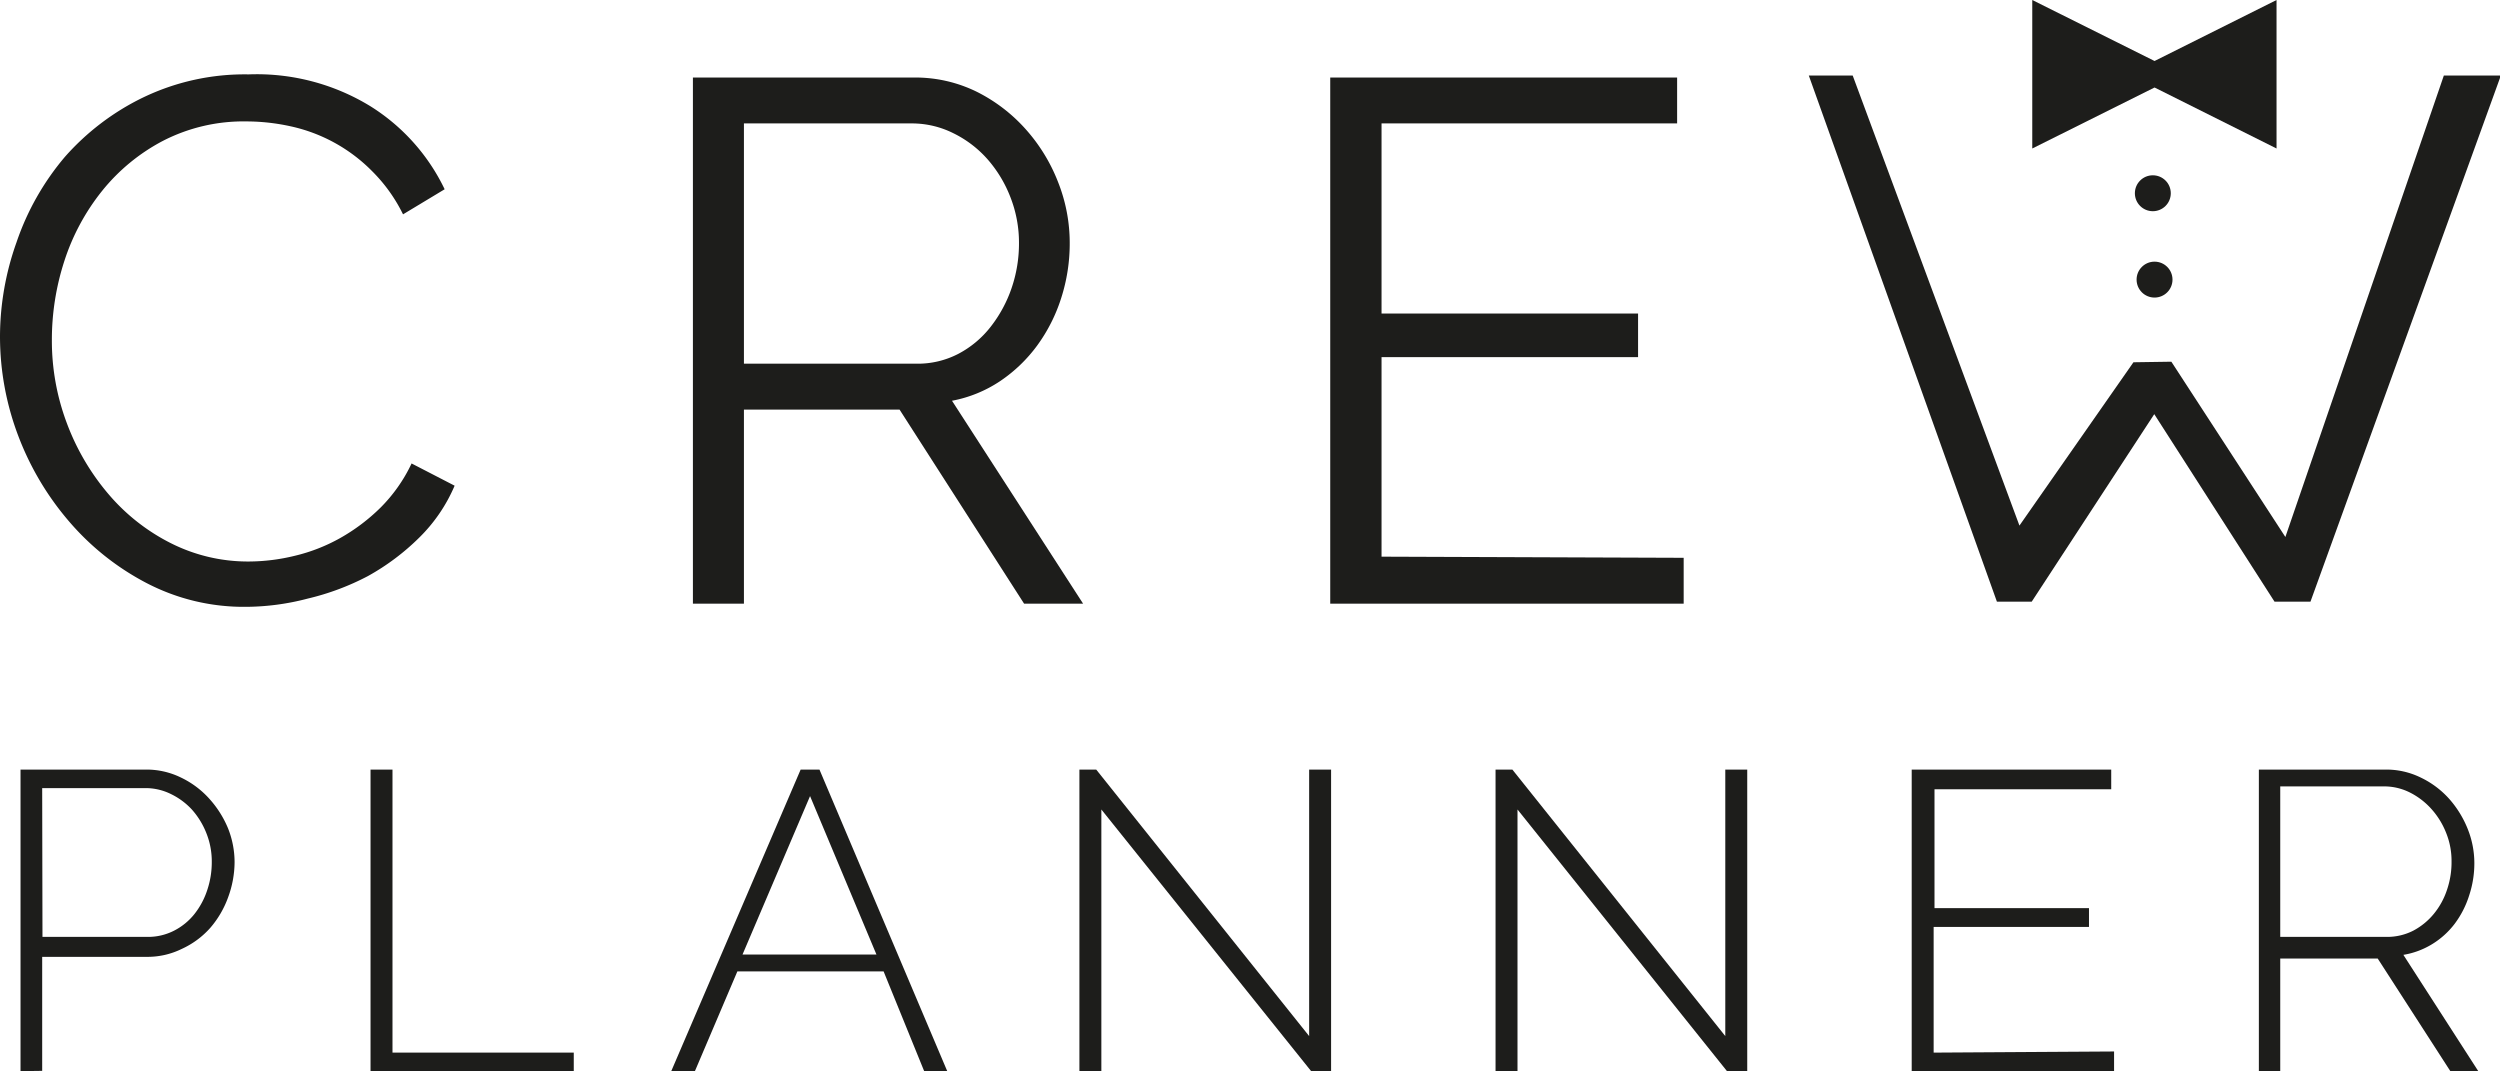
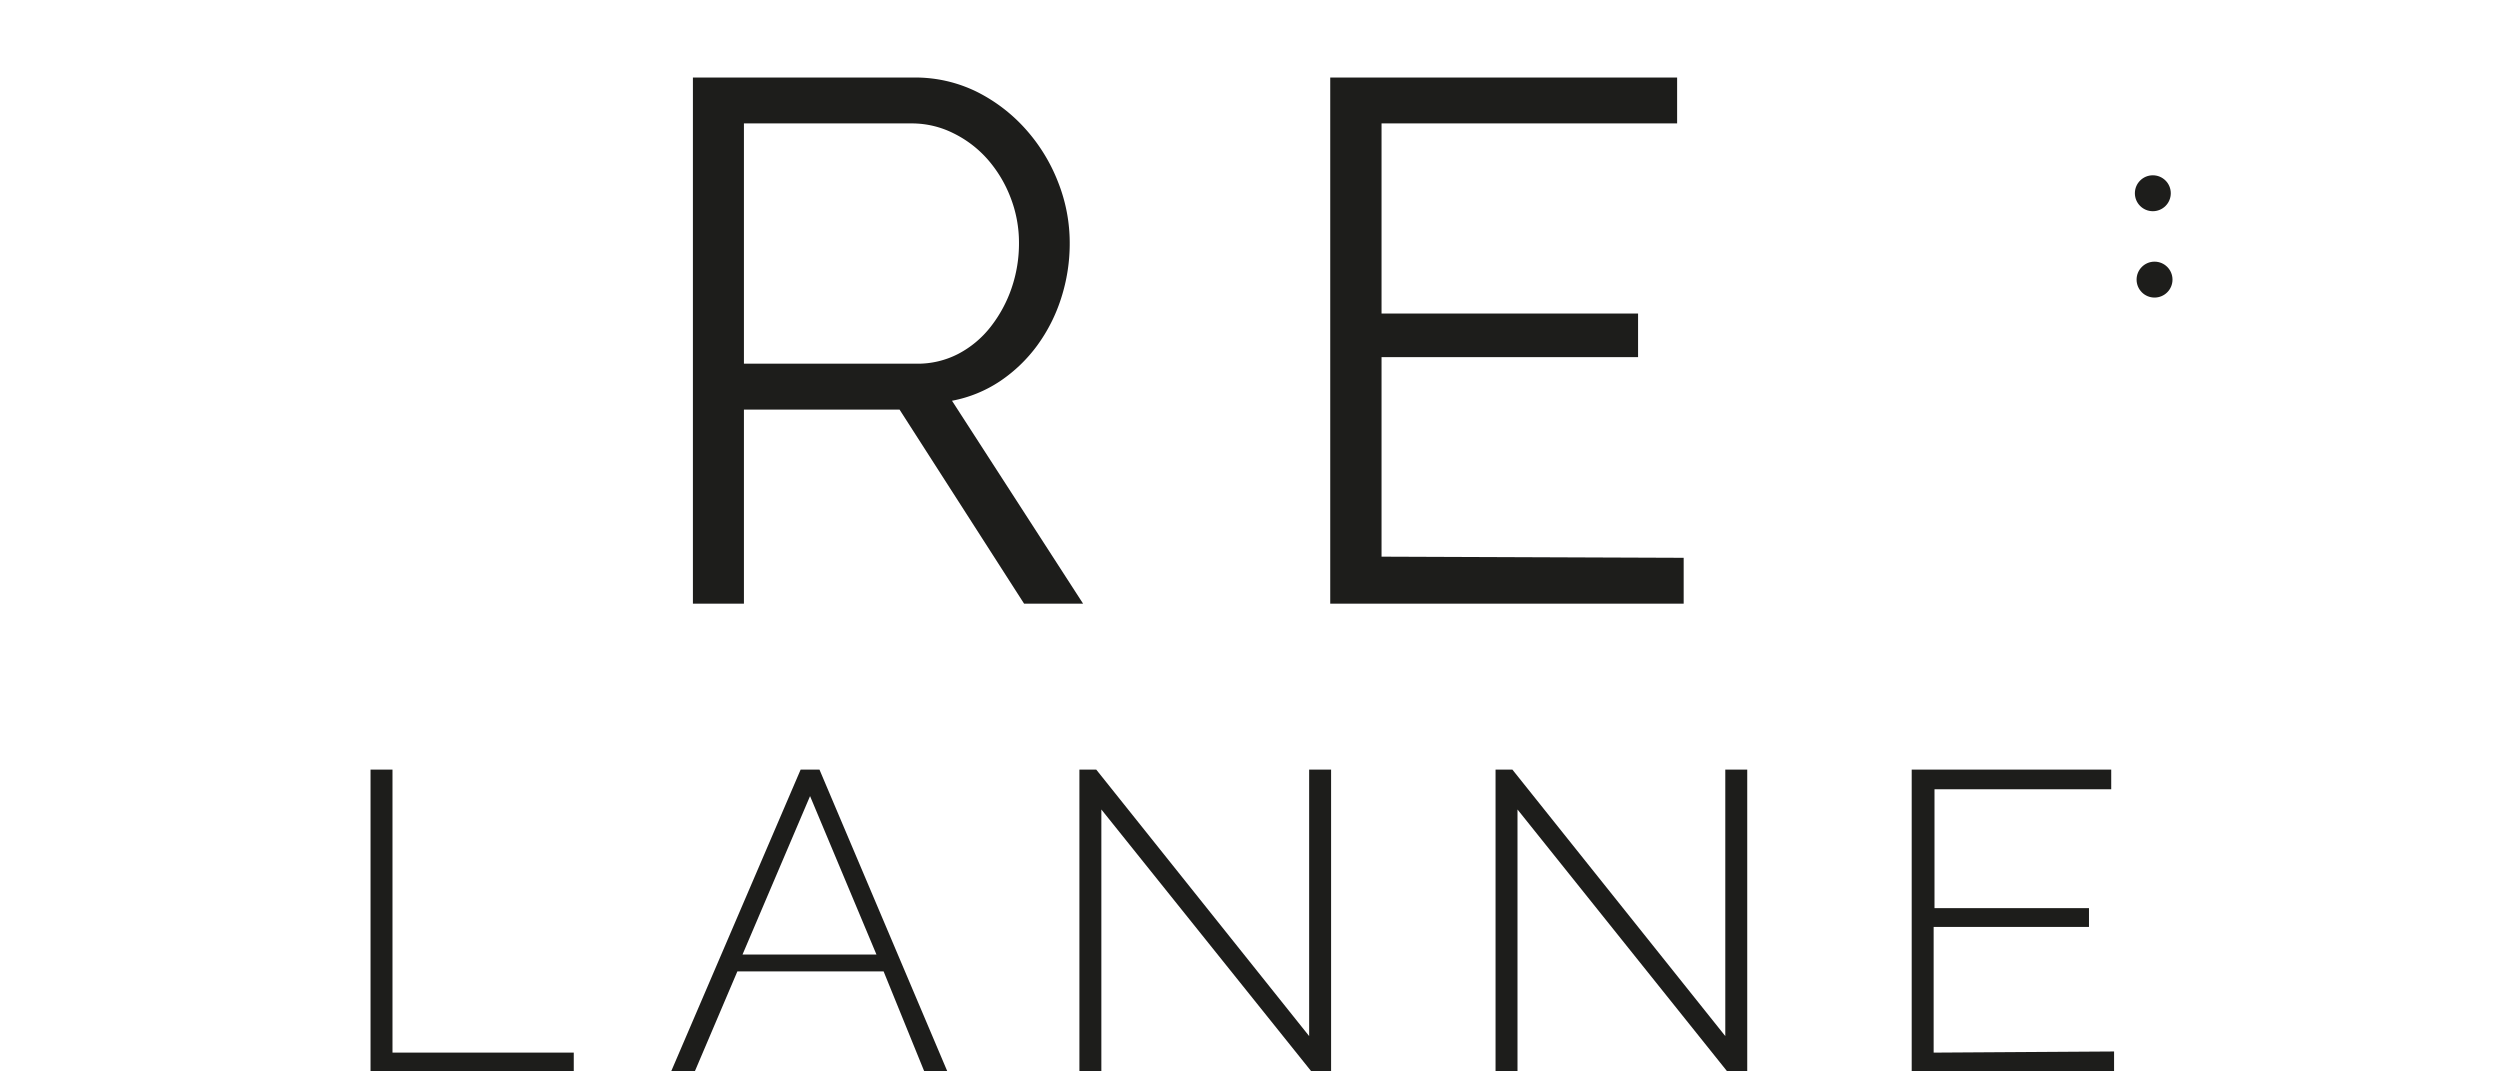
<svg xmlns="http://www.w3.org/2000/svg" viewBox="0 0 87.71 37.58">
  <defs>
    <style>.a{fill:#1d1d1b;}</style>
  </defs>
  <title>logo-crewplanner</title>
  <circle class="a" cx="75.53" cy="6.78" r="0.63" />
  <circle class="a" cx="75.59" cy="9.81" r="0.63" />
-   <polygon class="a" points="79.87 0 75.59 2.14 71.3 0 71.3 5.21 75.59 3.07 79.87 5.21 79.87 0" />
-   <path class="a" d="M.72,37.58V27H5.1a2.75,2.75,0,0,1,1.25.28,3.18,3.18,0,0,1,1,.75A3.6,3.6,0,0,1,8,29.06a3.22,3.22,0,0,1,.23,1.19A3.61,3.61,0,0,1,8,31.49a3.41,3.41,0,0,1-.62,1.06,3,3,0,0,1-1,.74,2.72,2.72,0,0,1-1.23.28H1.48v4Zm.77-4.71H5.16a2,2,0,0,0,.95-.22,2.18,2.18,0,0,0,.71-.58,2.71,2.71,0,0,0,.45-.84,3.07,3.07,0,0,0,.16-1,2.66,2.66,0,0,0-.19-1,2.75,2.75,0,0,0-.51-.83A2.45,2.45,0,0,0,6,27.86a2,2,0,0,0-.91-.21H1.48Z" />
  <path class="a" d="M13,37.58V27h.77v9.93h6.36v.69Z" />
  <path class="a" d="M28.09,27h.66l4.5,10.62h-.81L31,34.08H25.87l-1.49,3.5h-.83Zm2.66,6.49-2.33-5.56-2.37,5.56Z" />
  <path class="a" d="M38.64,28.4v9.18h-.77V27h.59l7.47,9.35V27h.77V37.58H46Z" />
  <path class="a" d="M53.24,28.4v9.18h-.77V27h.59l7.47,9.35V27h.77V37.58h-.71Z" />
  <path class="a" d="M74.17,36.89v.69h-7.1V27h7v.69h-6.2v4.17h5.42v.66H67.84v4.41Z" />
-   <path class="a" d="M79.25,37.58V27h4.43a2.75,2.75,0,0,1,1.25.28,3.18,3.18,0,0,1,1,.75,3.61,3.61,0,0,1,.65,1.06,3.23,3.23,0,0,1,.23,1.19,3.58,3.58,0,0,1-.18,1.13,3.32,3.32,0,0,1-.51,1,2.87,2.87,0,0,1-.8.72,2.8,2.8,0,0,1-1,.37l2.66,4.13H86l-2.58-4H80v4ZM80,32.87h3.74a2,2,0,0,0,.93-.22,2.36,2.36,0,0,0,.72-.59,2.62,2.62,0,0,0,.46-.84,3,3,0,0,0,.16-1,2.63,2.63,0,0,0-.19-1,2.76,2.76,0,0,0-.51-.83,2.55,2.55,0,0,0-.75-.58,2,2,0,0,0-.92-.22H80Z" />
-   <path class="a" d="M0,11.82A9.88,9.88,0,0,1,.58,8.5a9.2,9.2,0,0,1,1.7-3A8.74,8.74,0,0,1,5,3.43a8.21,8.21,0,0,1,3.72-.82A7.63,7.63,0,0,1,13,3.73a7,7,0,0,1,2.6,2.91l-1.46.88A5.62,5.62,0,0,0,13.05,6a5.73,5.73,0,0,0-2.86-1.57,7.26,7.26,0,0,0-1.53-.17,6.18,6.18,0,0,0-2.94.68A6.77,6.77,0,0,0,3.58,6.7,7.71,7.71,0,0,0,2.26,9.15a8.93,8.93,0,0,0-.44,2.77,8.2,8.2,0,0,0,.53,2.94,8.31,8.31,0,0,0,1.46,2.48A7,7,0,0,0,6,19.06a6,6,0,0,0,2.74.64,6.89,6.89,0,0,0,1.6-.2,6.18,6.18,0,0,0,1.59-.62,6.68,6.68,0,0,0,1.42-1.07,5.51,5.51,0,0,0,1.09-1.55l1.51.78a5.66,5.66,0,0,1-1.25,1.83,8.2,8.2,0,0,1-1.79,1.34A8.92,8.92,0,0,1,10.8,21a8.66,8.66,0,0,1-2.17.29,7.38,7.38,0,0,1-3.48-.83,9.13,9.13,0,0,1-2.73-2.17,10.06,10.06,0,0,1-1.78-3A9.83,9.83,0,0,1,0,11.82Z" />
  <path class="a" d="M24.31,21.18V2.72h7.77a4.88,4.88,0,0,1,2.21.51A5.74,5.74,0,0,1,36,4.55a6.08,6.08,0,0,1,1.13,1.86,5.79,5.79,0,0,1,.4,2.11,6.25,6.25,0,0,1-.3,1.94,5.79,5.79,0,0,1-.84,1.66,5.24,5.24,0,0,1-1.3,1.25,4.55,4.55,0,0,1-1.69.69L38,21.18H35.93l-4.37-6.81H26.1v6.81Zm1.79-8.42h6.06a3.09,3.09,0,0,0,1.47-.35,3.5,3.5,0,0,0,1.13-.95,4.62,4.62,0,0,0,.73-1.35,4.83,4.83,0,0,0,.26-1.59,4.37,4.37,0,0,0-.3-1.6,4.42,4.42,0,0,0-.81-1.34,3.86,3.86,0,0,0-1.2-.91A3.25,3.25,0,0,0,32,4.33H26.1Z" />
  <path class="a" d="M59.07,19.57v1.61H46.67V2.72H58.84V4.33H48.47V11h9v1.53h-9v7Z" />
-   <path class="a" d="M76.18,12.69l4,6.15L85.74,2.65h2L81.06,21.11H79.8l-4.22-6.58-4.3,6.58H70.06L63.46,2.65H65l5.85,15.79,4-5.73Z" />
</svg>